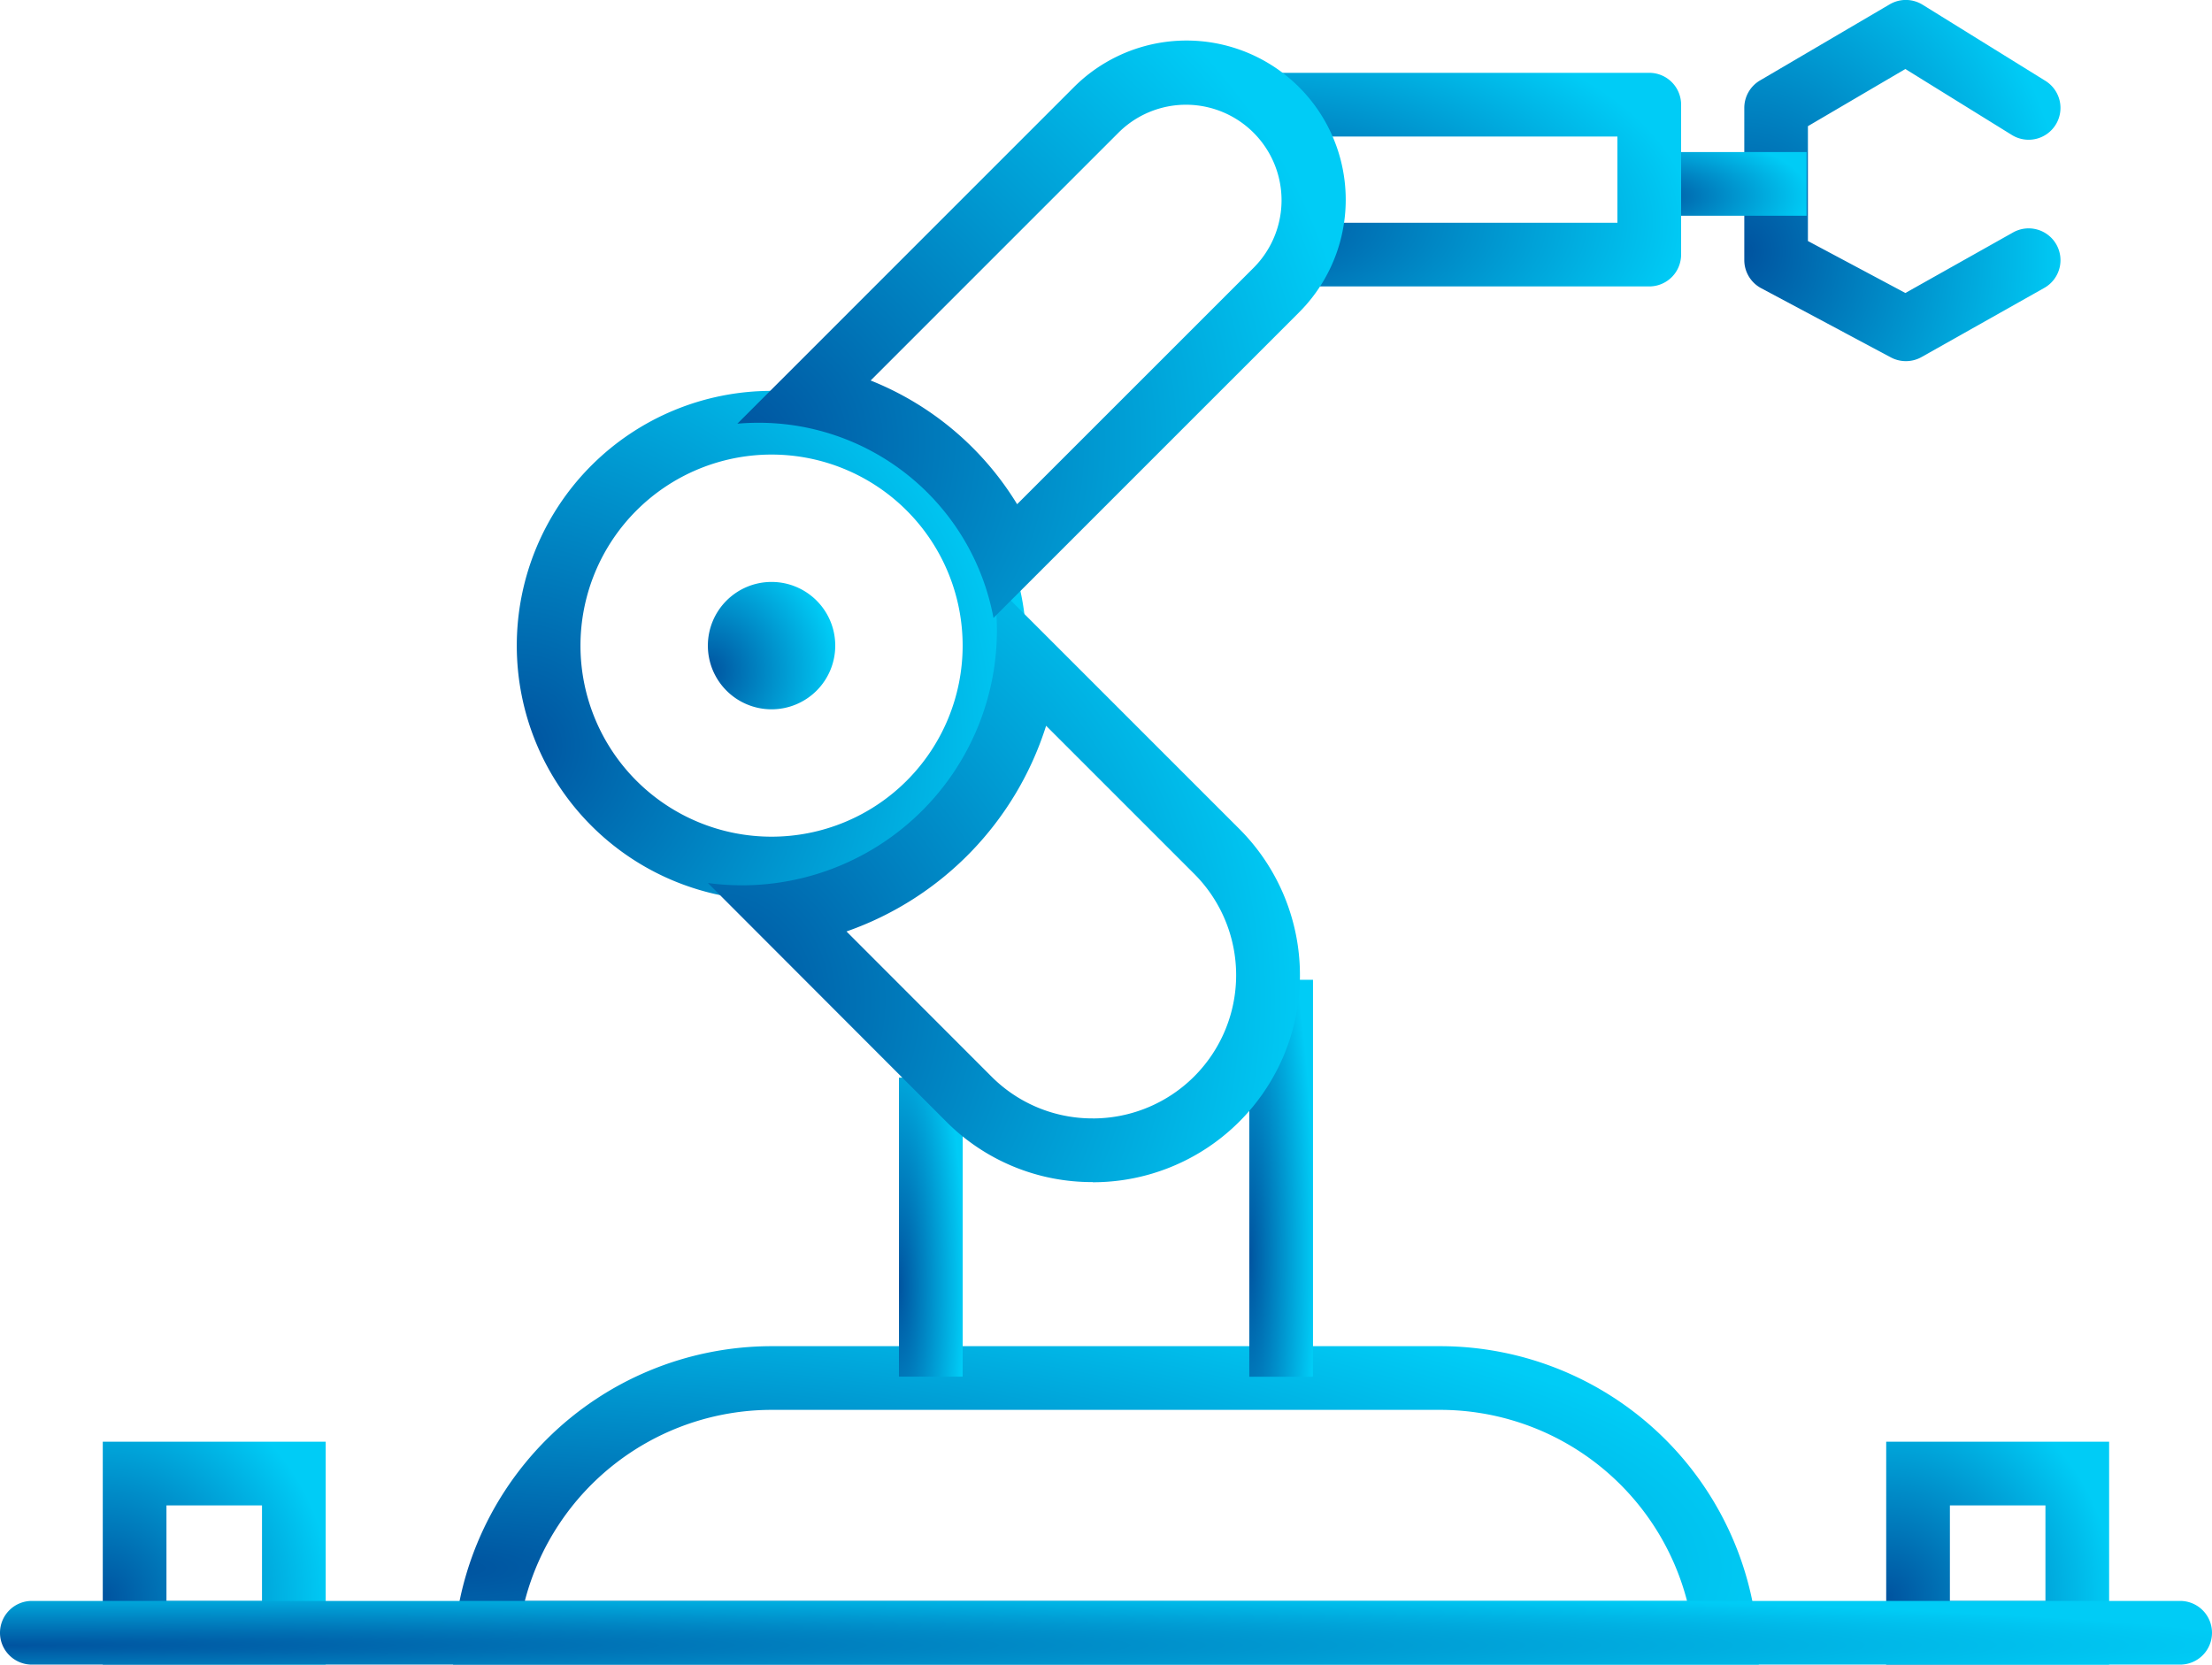
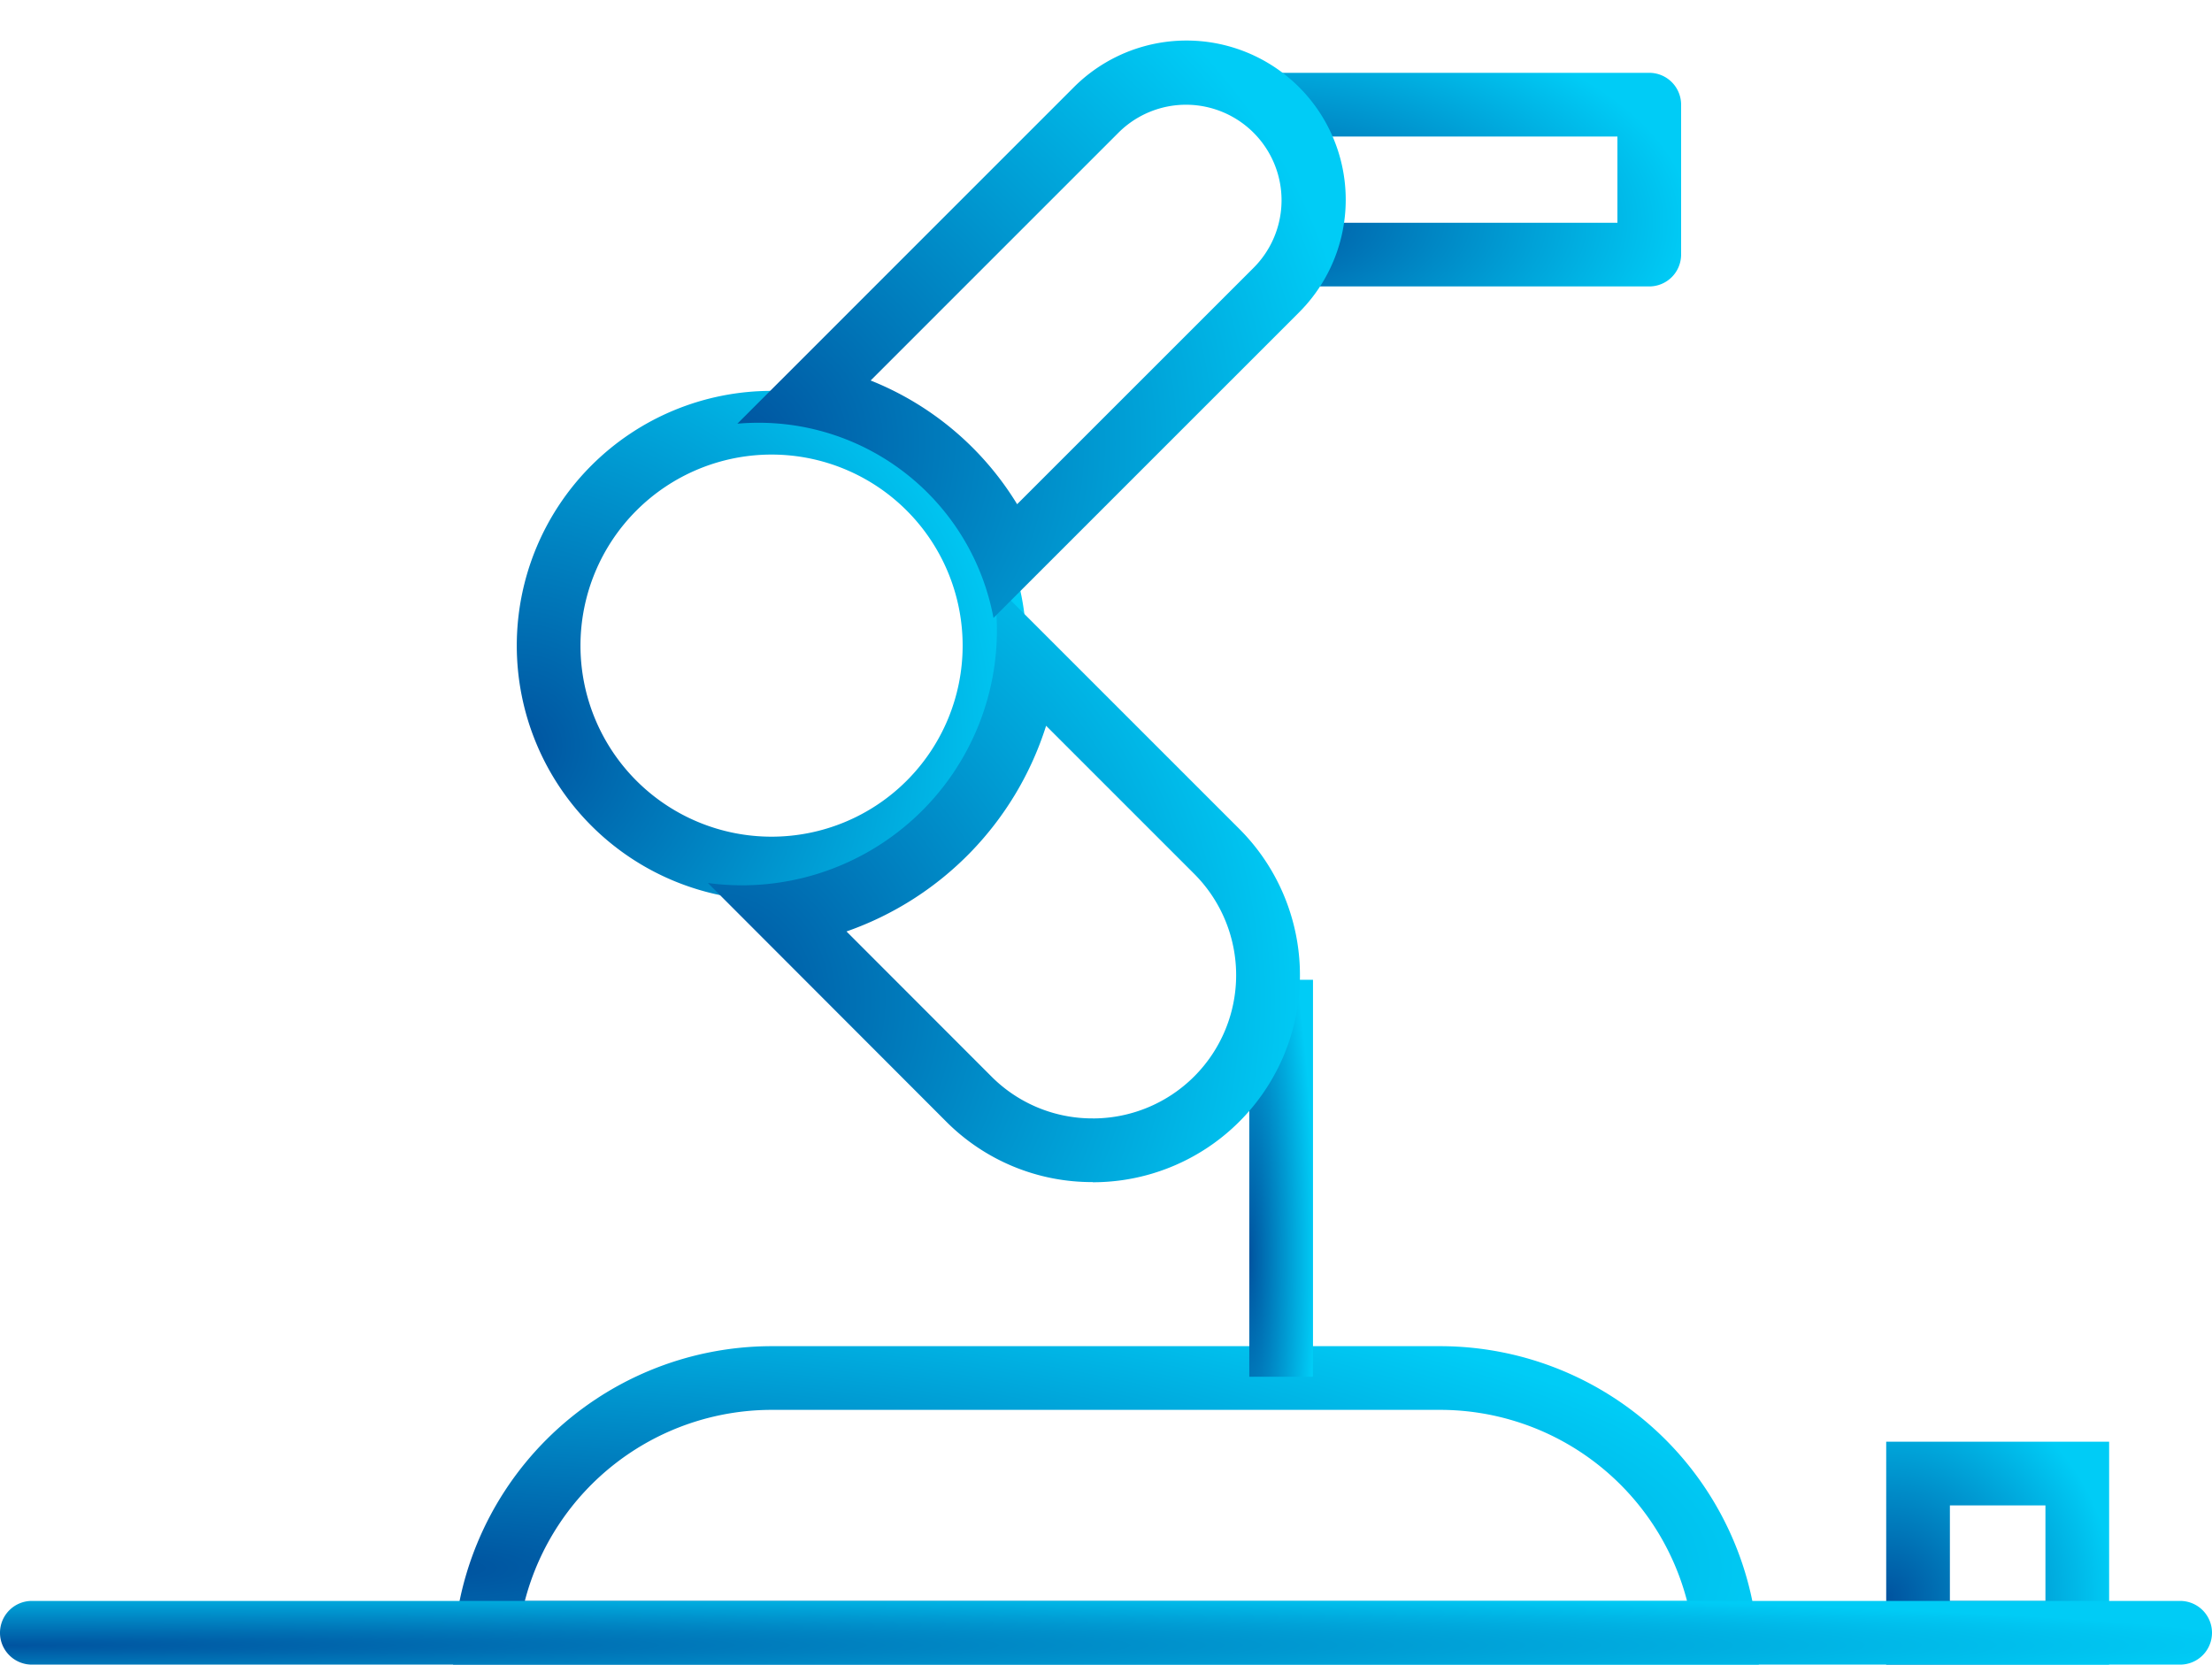
<svg xmlns="http://www.w3.org/2000/svg" viewBox="0 0 69.457 52.276" height="52.276" width="69.457">
  <defs>
    <radialGradient gradientUnits="objectBoundingBox" r="1.022" cy="0.697" cx="0" id="radial-gradient">
      <stop stop-color="#00539f" offset="0" />
      <stop stop-color="#00ccf6" offset="1" />
    </radialGradient>
  </defs>
  <g transform="translate(-3201.002 19468.004)" id="Group_165051">
-     <path fill="url(#radial-gradient)" transform="translate(18657.645 -26549.063)" d="M-15396.8,7092.4a1,1,0,0,1-.471-.118l-4.072-2.173a1,1,0,0,1-.529-.882v-4.78a1,1,0,0,1,.494-.862l4.072-2.39a1,1,0,0,1,1.032.012l3.857,2.391a1,1,0,0,1,.323,1.377,1,1,0,0,1-1.376.323l-3.345-2.072-3.059,1.795v3.607l3.06,1.632,3.379-1.9a1,1,0,0,1,1.363.379,1,1,0,0,1-.381,1.362l-3.857,2.173A1,1,0,0,1-15396.8,7092.4Z" id="Path_2186" />
-     <path fill="url(#radial-gradient)" transform="translate(3252.729 -19462.229)" d="M5,1H0V-1H5Z" id="Line_60" />
    <path fill="url(#radial-gradient)" transform="translate(18636.689 -26548.729)" d="M-15383.9,7089.72h-10.74a1,1,0,0,1-1-1,1,1,0,0,1,1-1h9.74v-2.708h-10.551a1,1,0,0,1-1-1,1,1,0,0,1,1-1h11.551a1,1,0,0,1,1,1v4.708A1,1,0,0,1-15383.9,7089.72Z" id="Path_2181" />
    <path fill="url(#radial-gradient)" transform="translate(3215.229 -19425.729)" d="M38.746,8A8.014,8.014,0,0,0,31,2H10A8.014,8.014,0,0,0,2.253,8H38.746M41,10H0A10.011,10.011,0,0,1,10,0H31A10.011,10.011,0,0,1,41,10Z" id="Subtraction_4" />
    <path fill="url(#radial-gradient)" transform="translate(18635.23 -26550.729)" d="M-15393,7125.96h-2v-12.466h2Z" id="Path_2182" />
-     <path fill="url(#radial-gradient)" transform="translate(18624.23 -26547.652)" d="M-15393,7122.88h-2v-9.39h2Z" id="Path_2183" />
    <path fill="url(#radial-gradient)" transform="translate(3217.229 -19455.729)" d="M8,2a6,6,0,1,0,6,6A6,6,0,0,0,8,2M8,0A8,8,0,1,1,0,8,8,8,0,0,1,8,0Z" id="Ellipse_67" />
    <path fill="url(#radial-gradient)" transform="translate(3223.231 -19449.729)" d="M12.086,16.848a4.5,4.5,0,0,0,3.182-7.682L10.619,4.517a10.049,10.049,0,0,1-6.268,6.459L8.9,15.529a4.469,4.469,0,0,0,3.182,1.318m0,2a6.456,6.456,0,0,1-4.6-1.9L0,9.455a8.1,8.1,0,0,0,1.074.072,8.009,8.009,0,0,0,8-8A8.07,8.07,0,0,0,8.93,0l7.752,7.752a6.5,6.5,0,0,1-4.6,11.1Z" id="Subtraction_3" />
    <path fill="url(#radial-gradient)" transform="translate(3224.155 -19466.715)" d="M8.785,14.545l7.424-7.423a3,3,0,0,0-4.243-4.243L4.185,10.66a9.519,9.519,0,0,1,4.6,3.885m-.743,3.571h0A7.5,7.5,0,0,0,.668,11.987c-.223,0-.447.01-.667.029L10.552,1.464a5,5,0,1,1,7.071,7.071Z" id="Subtraction_2" />
-     <path fill="url(#radial-gradient)" transform="translate(3224.229 -19448.729)" d="M1-1A2,2,0,1,1-1,1,2,2,0,0,1,1-1Z" id="Ellipse_71" />
-     <path fill="url(#radial-gradient)" transform="translate(3204.229 -19422.729)" d="M2,2V5H5V2H2M0,0H7V7H0Z" id="Rectangle_342" />
    <path fill="url(#radial-gradient)" transform="translate(3260.229 -19422.729)" d="M2,2V5H5V2H2M0,0H7V7H0Z" id="Rectangle_343" />
    <path fill="url(#radial-gradient)" transform="translate(18668.059 -26551.729)" d="M-15398.6,7136h-67.457a1,1,0,0,1-1-1,1,1,0,0,1,1-1h67.457a1,1,0,0,1,1,1A1,1,0,0,1-15398.6,7136Z" id="Path_2184" />
  </g>
</svg>